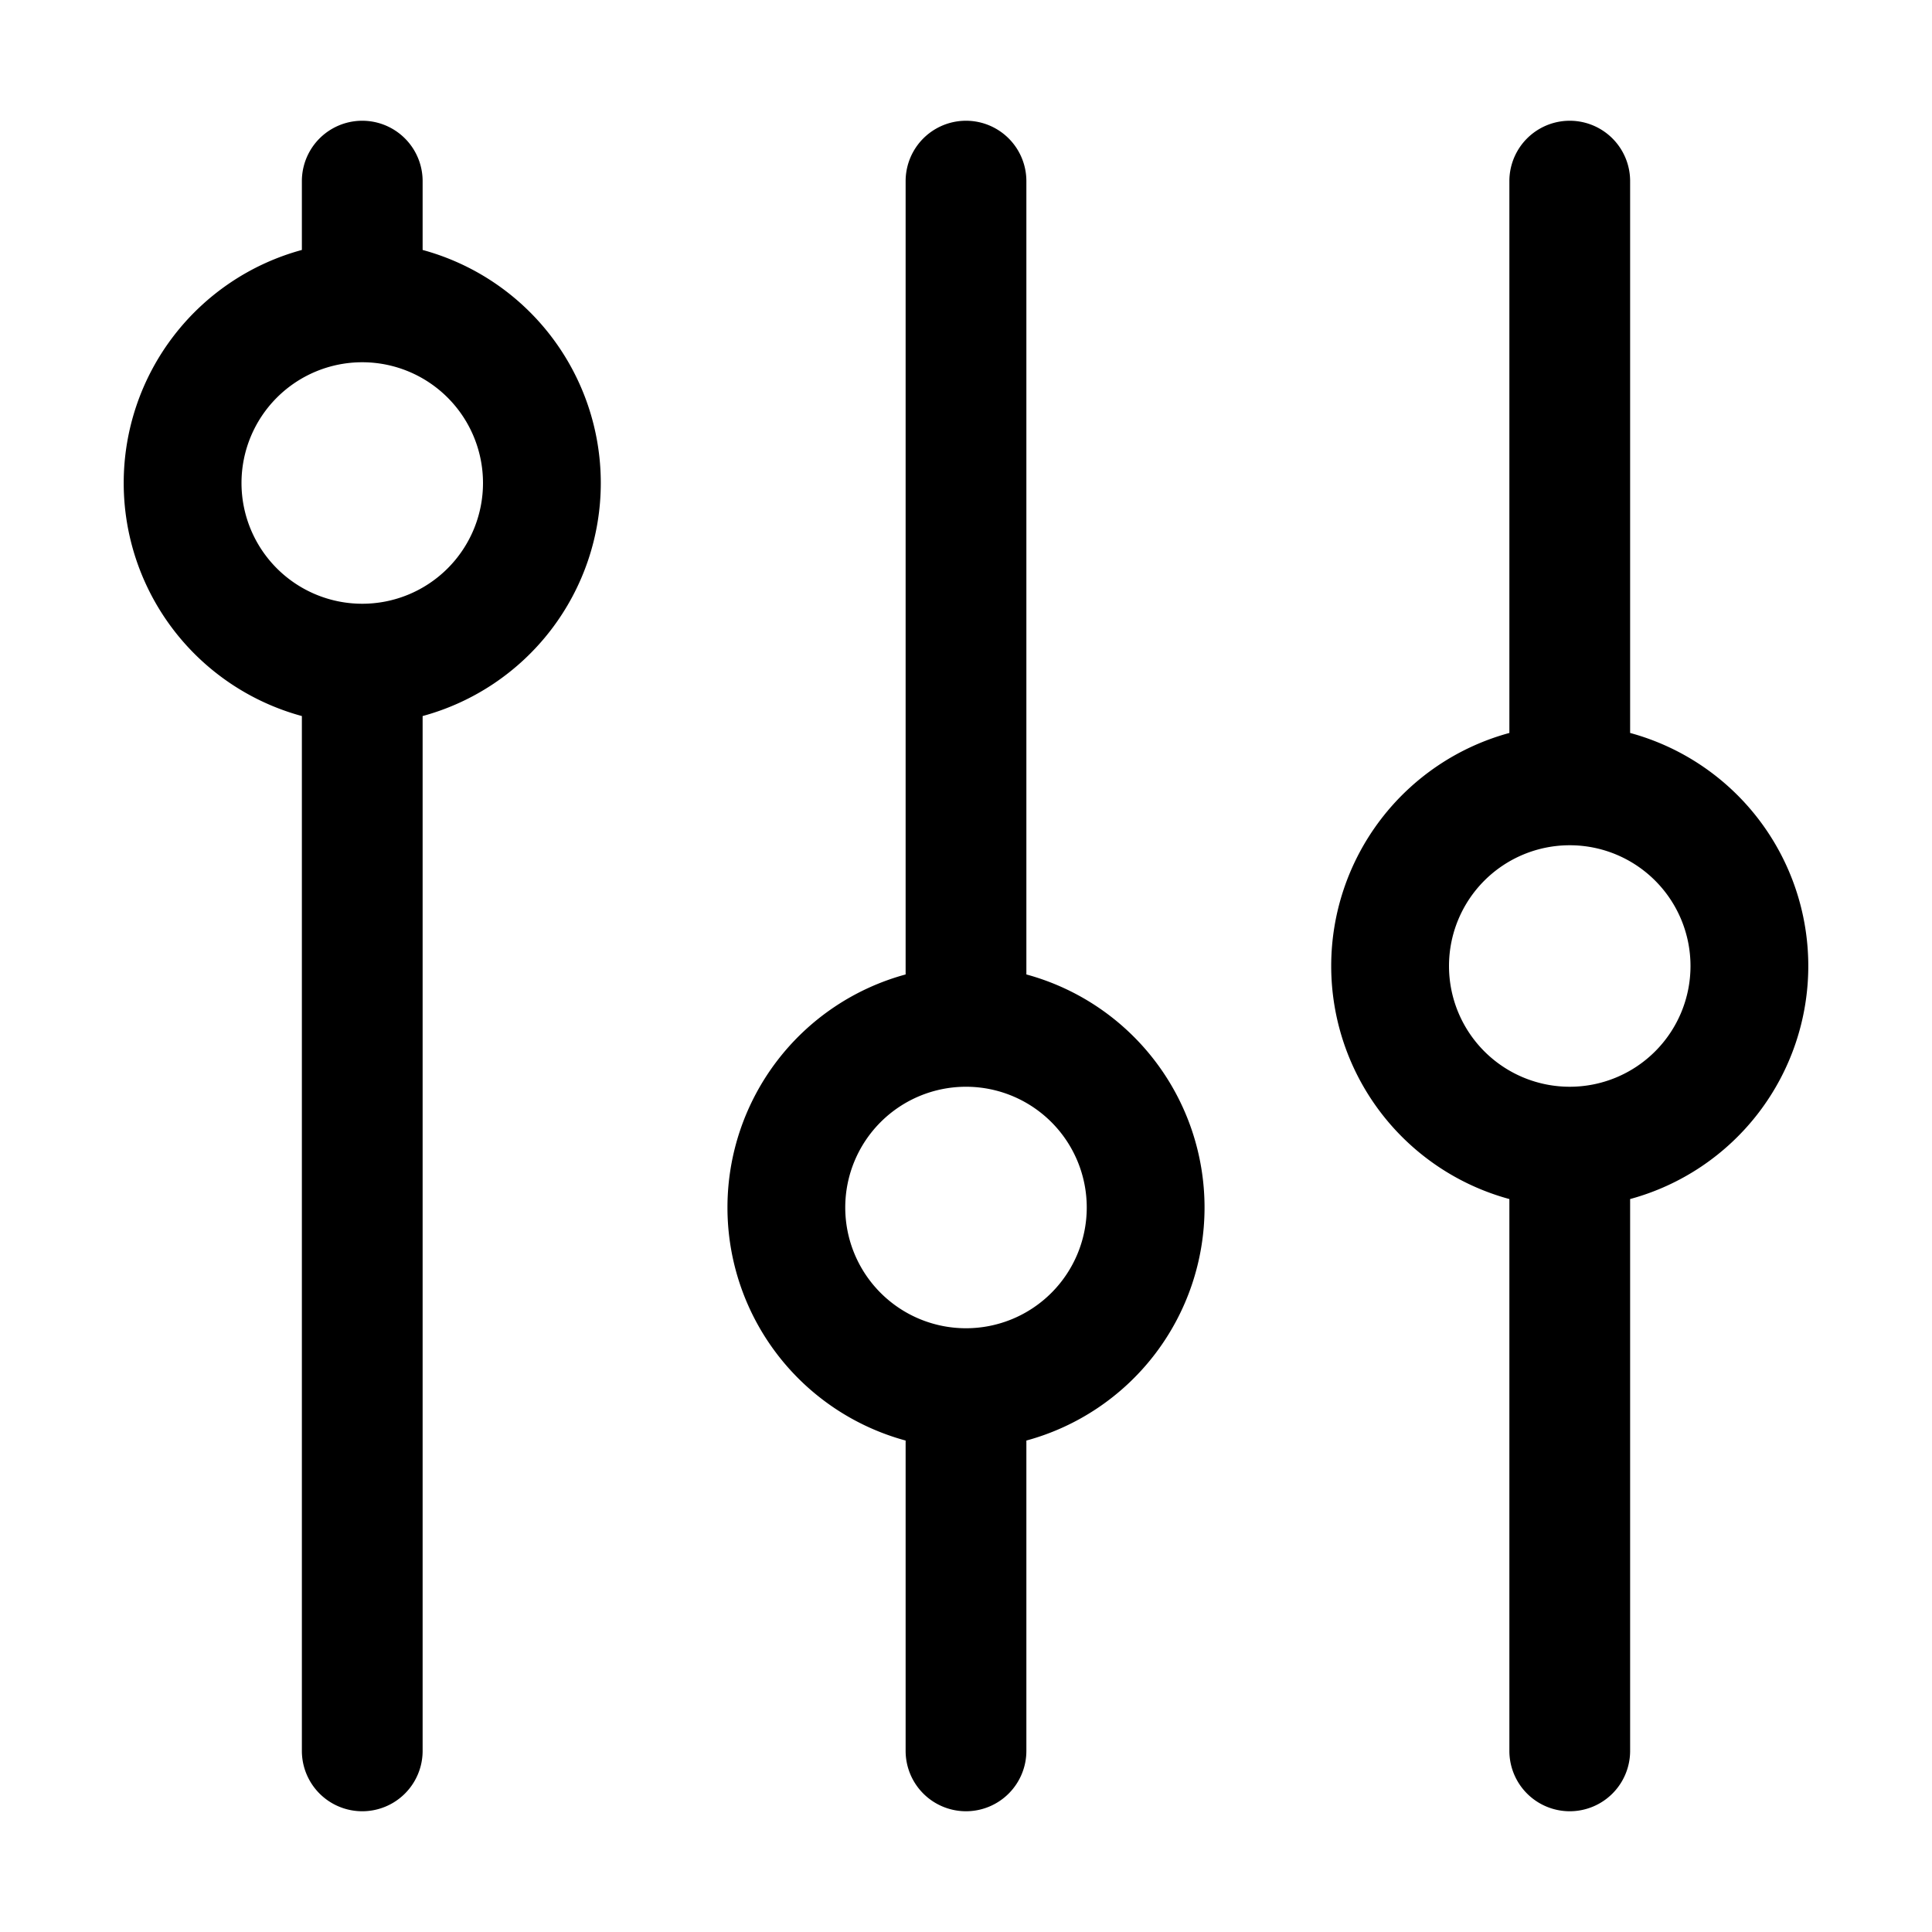
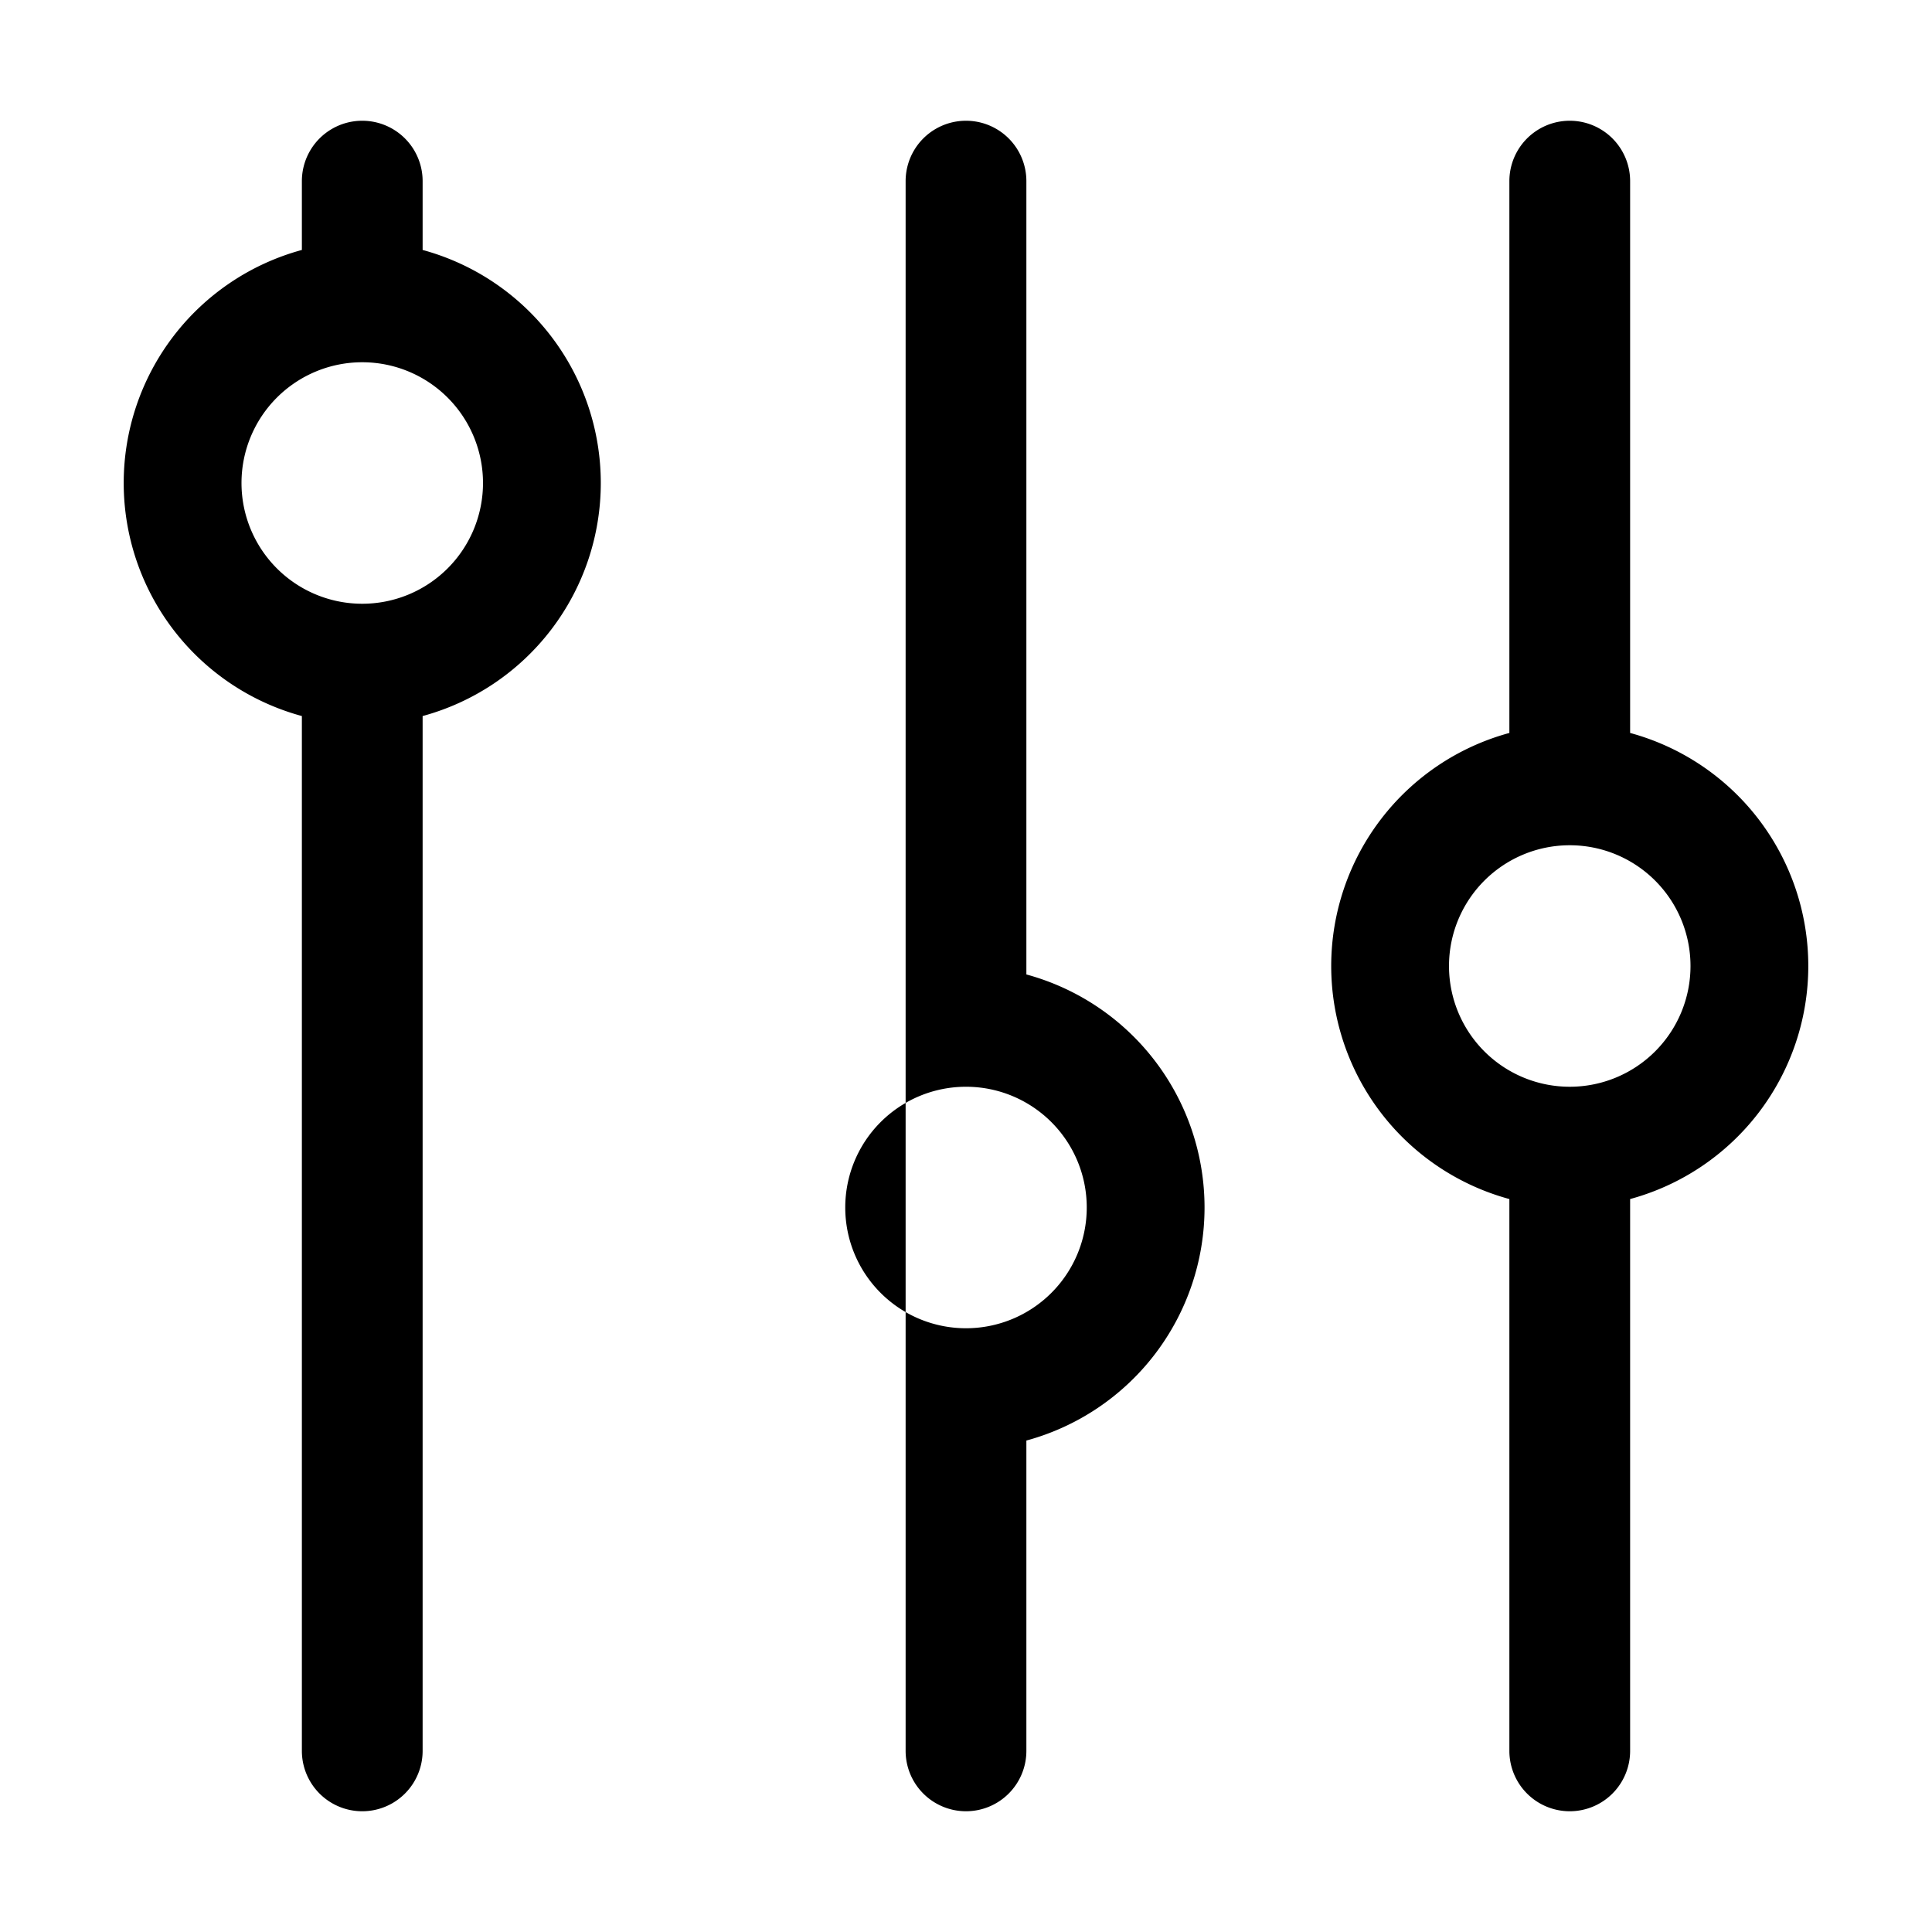
<svg xmlns="http://www.w3.org/2000/svg" viewBox="0 0 32 32" id="settings">
  <g>
-     <path d="M5 11.86V29a1 1 0 0 0 2 0V11.86A4 4 0 0 0 7 4.14V3A1 1 0 0 0 5 3V4.14a4 4 0 0 0 0 7.72zM6 6A2 2 0 1 1 4 8 2 2 0 0 1 6 6zM27 12.14V3a1 1 0 0 0-2 0v9.14a4 4 0 0 0 0 7.72V29a1 1 0 0 0 2 0V19.86a4 4 0 0 0 0-7.72zM26 18a2 2 0 1 1 2-2A2 2 0 0 1 26 18zM16 30a1 1 0 0 0 1-1V23.86a4 4 0 0 0 0-7.72V3a1 1 0 0 0-2 0V16.14a4 4 0 0 0 0 7.72V29A1 1 0 0 0 16 30zM14 20a2 2 0 1 1 2 2A2 2 0 0 1 14 20z" />
+     <path d="M5 11.86V29a1 1 0 0 0 2 0V11.86A4 4 0 0 0 7 4.14V3A1 1 0 0 0 5 3V4.14a4 4 0 0 0 0 7.72zM6 6A2 2 0 1 1 4 8 2 2 0 0 1 6 6zM27 12.14V3a1 1 0 0 0-2 0v9.14a4 4 0 0 0 0 7.72V29a1 1 0 0 0 2 0V19.86a4 4 0 0 0 0-7.72zM26 18a2 2 0 1 1 2-2A2 2 0 0 1 26 18zM16 30a1 1 0 0 0 1-1V23.86a4 4 0 0 0 0-7.72V3a1 1 0 0 0-2 0V16.14V29A1 1 0 0 0 16 30zM14 20a2 2 0 1 1 2 2A2 2 0 0 1 14 20z" />
  </g>
</svg>